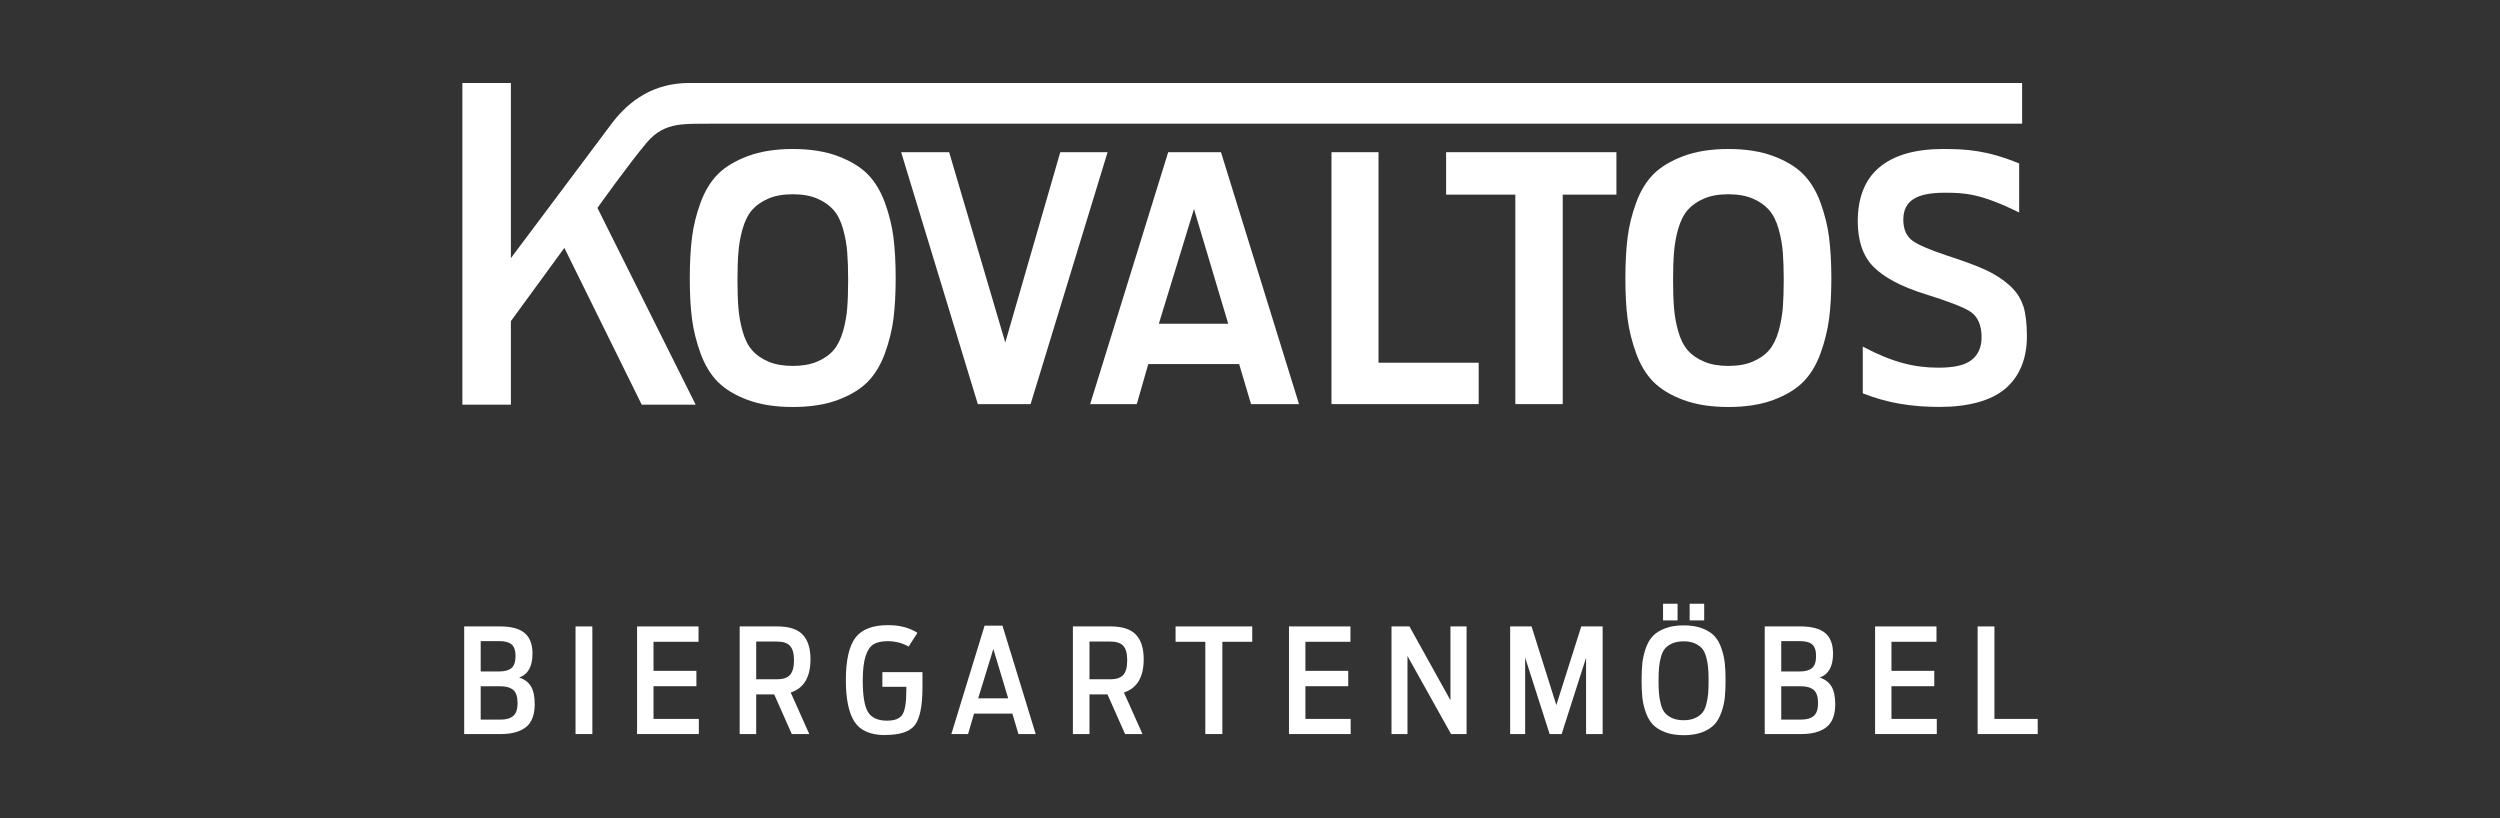
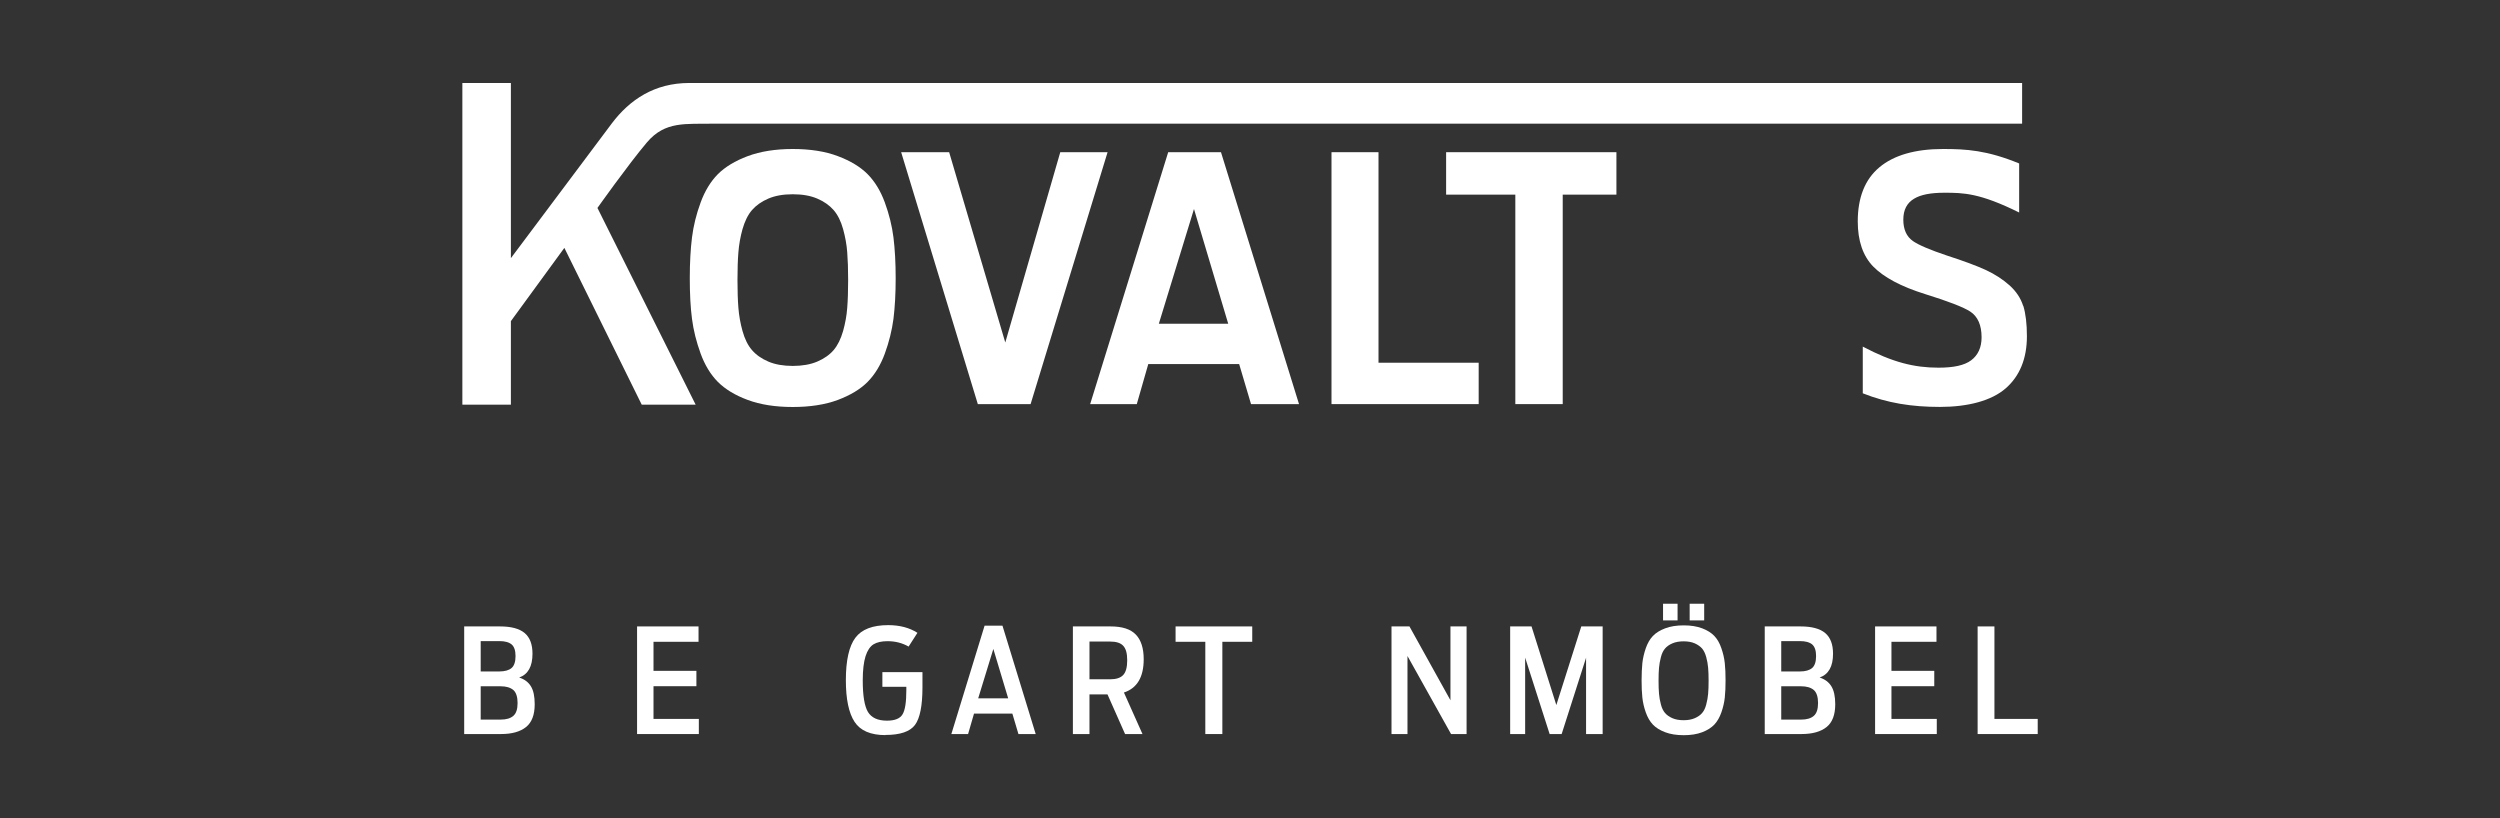
<svg xmlns="http://www.w3.org/2000/svg" id="Vrstva_1" viewBox="0 0 328.69 107.57">
  <rect x="0" y="0" width="328.69" height="107.57" fill="#333333" stroke="none" />
  <defs>
    <style>.cls-1{fill:#fff;}</style>
  </defs>
  <path class="cls-1" d="M104.23,53.51c-2.28,0-4.27-.31-5.93-.93-1.65-.61-2.96-1.41-3.92-2.37-.95-.96-1.71-2.21-2.26-3.71-.56-1.54-.95-3.08-1.14-4.58-.2-1.51-.29-3.31-.29-5.34s.1-3.83.29-5.36c.19-1.52.57-3.07,1.14-4.61.55-1.5,1.31-2.75,2.26-3.71.95-.95,2.27-1.75,3.92-2.37,1.66-.62,3.65-.94,5.93-.94s4.28.31,5.93.94c1.65.62,2.96,1.41,3.91,2.37.95.96,1.71,2.21,2.26,3.71.56,1.53.95,3.08,1.14,4.61.19,1.54.29,3.35.29,5.36s-.1,3.81-.29,5.34c-.2,1.51-.58,3.05-1.14,4.58-.55,1.5-1.31,2.75-2.26,3.71-.95.96-2.26,1.75-3.91,2.37-1.66.62-3.65.93-5.93.93M104.23,25.54c-1.25,0-2.33.19-3.21.57-.89.38-1.61.89-2.15,1.51s-.95,1.47-1.25,2.51c-.28,1-.46,2.03-.54,3.05-.08.98-.12,2.2-.12,3.62s.04,2.69.12,3.67c.08,1.01.26,2.04.54,3.04.29,1.05.71,1.9,1.25,2.52.53.62,1.26,1.13,2.15,1.51.88.38,1.97.57,3.21.57s2.33-.19,3.22-.57,1.62-.89,2.15-1.51.95-1.47,1.25-2.52c.28-1.01.47-2.04.54-3.04.08-1,.12-2.24.12-3.67s-.04-2.62-.12-3.62c-.07-1.01-.26-2.03-.54-3.05-.29-1.05-.71-1.89-1.25-2.51s-1.26-1.13-2.15-1.51c-.88-.38-1.96-.57-3.22-.57" />
  <polygon class="cls-1" points="128.56 53.13 118.48 20.01 124.79 20.01 132.17 45.03 139.4 20.01 145.62 20.01 135.5 53.13 128.56 53.13" />
  <path class="cls-1" d="M164.48,53.13l-1.56-5.26h-11.95l-1.51,5.26h-6.13l10.26-33.12h6.94l10.26,33.12s-6.31,0-6.31,0ZM152.36,42.56h9.12l-4.5-15.08-4.62,15.08Z" />
  <polygon class="cls-1" points="175.06 53.13 175.06 20.01 181.24 20.01 181.24 47.69 194.41 47.69 194.41 53.13 175.06 53.13" />
  <polygon class="cls-1" points="199.23 53.13 199.23 25.59 190.13 25.59 190.13 20.01 212.52 20.01 212.52 25.59 205.46 25.59 205.46 53.13 199.23 53.13" />
-   <path class="cls-1" d="M227.24,53.51c-2.27,0-4.27-.31-5.93-.93-1.64-.61-2.96-1.41-3.92-2.37-.95-.96-1.71-2.21-2.26-3.71-.56-1.54-.95-3.08-1.14-4.58-.2-1.51-.29-3.31-.29-5.34s.1-3.83.29-5.36c.19-1.52.57-3.07,1.14-4.61.55-1.5,1.31-2.75,2.26-3.71.95-.95,2.27-1.75,3.92-2.37,1.65-.62,3.65-.94,5.93-.94s4.27.31,5.93.94c1.65.62,2.96,1.41,3.91,2.37s1.71,2.21,2.26,3.71c.56,1.53.95,3.08,1.14,4.61.19,1.54.3,3.35.3,5.36s-.1,3.81-.3,5.34c-.2,1.51-.58,3.05-1.14,4.58-.55,1.5-1.31,2.75-2.26,3.71s-2.27,1.75-3.91,2.37c-1.66.62-3.66.93-5.93.93M227.24,25.54c-1.25,0-2.33.19-3.21.57-.89.38-1.61.89-2.15,1.51s-.95,1.47-1.25,2.51c-.28,1-.46,2.03-.54,3.05-.08.98-.12,2.2-.12,3.62s.04,2.69.12,3.67c.08,1.01.26,2.04.54,3.04.29,1.05.71,1.9,1.25,2.52.53.62,1.26,1.13,2.15,1.51.88.38,1.96.57,3.21.57s2.33-.19,3.21-.57c.89-.38,1.62-.89,2.15-1.51s.95-1.47,1.25-2.52c.28-1.01.46-2.04.55-3.04.07-1,.12-2.24.12-3.67s-.05-2.62-.12-3.62c-.08-1.01-.26-2.03-.55-3.05-.29-1.05-.71-1.89-1.25-2.51s-1.26-1.13-2.15-1.51c-.88-.38-1.96-.57-3.21-.57" />
  <path class="cls-1" d="M265.99,40.2c-.31-.99-.91-1.89-1.77-2.67-.91-.81-1.96-1.49-3.15-2.04-1.22-.56-2.93-1.19-5.09-1.89-2.27-.76-3.73-1.39-4.48-1.91-.84-.59-1.26-1.53-1.26-2.81s.47-2.19,1.41-2.75c.86-.53,2.17-.79,3.99-.79,2.51,0,4.67.04,9.83,2.6v-6.45c-4.27-1.75-6.97-1.9-10.02-1.9-3.64,0-6.45.81-8.36,2.41-1.89,1.58-2.84,3.97-2.84,7.11,0,2.55.68,4.54,2.03,5.93,1.39,1.42,3.67,2.64,6.81,3.62,3.12.97,5.07,1.73,5.96,2.31.98.65,1.48,1.78,1.48,3.37,0,1.33-.46,2.35-1.37,3.03-.88.66-2.28.97-4.3.97-3.19,0-6.05-.71-9.95-2.77v6.14c3.26,1.29,6.43,1.79,10.14,1.79s6.8-.82,8.66-2.45c1.84-1.61,2.78-3.91,2.78-6.84,0-1.63-.16-2.98-.48-4.02" />
  <path class="cls-1" d="M265.85,10.91H90.6c-4.52.01-7.79,2.16-10.18,5.34-2.66,3.55-13.25,17.69-13.25,17.69V10.91h-6.38v42.29h6.38v-10.98l7.03-9.63,10.17,20.61h7.09l-12.91-25.86s4.03-5.69,6.5-8.61c2.4-2.84,5.09-2.4,8.83-2.47h171.98v-5.34h0Z" />
  <path class="cls-1" d="M61.03,96.51v-14.15h4.72c1.46,0,2.54.29,3.23.87s1.03,1.49,1.03,2.72c0,1.67-.58,2.71-1.75,3.13.69.22,1.2.6,1.54,1.15.34.55.5,1.34.5,2.36,0,1.39-.38,2.39-1.14,3s-1.85.92-3.29.92h-4.84ZM63.2,88.28h2.46c.72,0,1.26-.16,1.61-.46.34-.3.51-.83.51-1.56s-.17-1.23-.51-1.53c-.35-.29-.88-.44-1.61-.44h-2.46s0,3.99,0,3.99ZM63.2,94.61h2.62c.74,0,1.29-.16,1.67-.49.38-.33.56-.89.56-1.69s-.19-1.39-.56-1.71c-.38-.32-.93-.49-1.67-.49h-2.62v4.37h0Z" />
-   <rect class="cls-1" x="75.67" y="82.36" width="2.21" height="14.15" />
  <polygon class="cls-1" points="83.76 96.51 83.76 82.36 91.84 82.36 91.84 84.38 85.92 84.38 85.92 88.2 91.56 88.2 91.56 90.22 85.92 90.22 85.92 94.52 91.88 94.52 91.88 96.51 83.76 96.51" />
-   <path class="cls-1" d="M104.1,96.51l-2.31-5.21h-2.37v5.21h-2.17v-14.15h4.96c1.52,0,2.62.35,3.31,1.07.69.71,1.04,1.8,1.04,3.24,0,2.36-.87,3.81-2.6,4.38l2.44,5.46h-2.31,0ZM99.42,89.31h2.73c.79,0,1.36-.19,1.71-.57s.53-1.02.53-1.93-.18-1.52-.53-1.9c-.35-.38-.92-.56-1.71-.56h-2.73v4.97h0Z" />
  <path class="cls-1" d="M116.43,96.65c-1.96,0-3.32-.58-4.08-1.75-.76-1.16-1.14-2.99-1.14-5.47,0-2.61.42-4.47,1.25-5.58s2.27-1.66,4.32-1.66c1.51,0,2.79.34,3.84,1.01l-1.16,1.81c-.82-.47-1.74-.71-2.77-.71-.78,0-1.39.14-1.84.41-.45.28-.8.79-1.05,1.56-.24.76-.37,1.83-.37,3.19,0,2,.23,3.38.68,4.14.46.76,1.29,1.15,2.5,1.15,1.03,0,1.72-.27,2.05-.83.34-.55.5-1.61.5-3.18v-.44h-3.15v-1.93h5.27v2.01c0,2.4-.33,4.05-.98,4.93-.66.88-1.95,1.32-3.89,1.32" />
  <path class="cls-1" d="M125.08,96.51l4.37-14.25h2.35l4.37,14.25h-2.27l-.8-2.69h-5.04l-.78,2.69h-2.2ZM128.61,91.81h3.94l-1.95-6.49-1.99,6.49Z" />
  <path class="cls-1" d="M147.92,96.51l-2.31-5.21h-2.37v5.21h-2.18v-14.15h4.96c1.52,0,2.62.35,3.31,1.07.69.71,1.04,1.8,1.04,3.24,0,2.36-.87,3.81-2.6,4.38l2.44,5.46h-2.31.02ZM143.24,89.31h2.73c.79,0,1.36-.19,1.71-.57s.52-1.02.52-1.93-.17-1.52-.52-1.9c-.35-.38-.92-.56-1.71-.56h-2.73v4.97h0Z" />
  <polygon class="cls-1" points="158.47 96.51 158.47 84.38 154.56 84.38 154.56 82.36 164.64 82.36 164.64 84.38 160.71 84.38 160.71 96.51 158.47 96.51" />
-   <polygon class="cls-1" points="169.47 96.51 169.47 82.36 177.55 82.36 177.55 84.38 171.63 84.38 171.63 88.2 177.26 88.2 177.26 90.22 171.63 90.22 171.63 94.52 177.58 94.52 177.58 96.51 169.47 96.51" />
  <polygon class="cls-1" points="182.95 96.51 182.95 82.36 185.31 82.36 190.7 92.07 190.7 82.36 192.82 82.36 192.82 96.51 190.78 96.51 185.05 86.25 185.05 96.51 182.95 96.51" />
  <polygon class="cls-1" points="198.55 96.51 198.55 82.36 201.36 82.36 204.62 92.7 207.9 82.36 210.71 82.36 210.71 96.51 208.53 96.51 208.53 86.48 205.32 96.51 203.74 96.51 200.52 86.46 200.52 96.51 198.55 96.51" />
  <path class="cls-1" d="M223.8,96.27c-.68.26-1.49.39-2.43.39s-1.76-.13-2.44-.39c-.69-.26-1.23-.6-1.62-1.01s-.7-.95-.93-1.6-.38-1.3-.45-1.95c-.07-.65-.1-1.4-.1-2.26s.04-1.62.1-2.26c.07-.64.22-1.29.45-1.96.23-.66.54-1.2.93-1.61s.93-.75,1.62-1.01c.68-.26,1.5-.39,2.44-.39s1.75.13,2.43.39,1.22.6,1.6,1.01c.39.41.7.95.92,1.61.23.66.38,1.31.45,1.96.07.64.1,1.4.1,2.26s-.03,1.62-.1,2.26-.22,1.29-.45,1.95c-.23.66-.54,1.19-.92,1.6-.39.41-.92.75-1.6,1.01M221.36,94.69c.57,0,1.06-.09,1.47-.27s.73-.4.96-.68c.24-.27.42-.65.54-1.12.13-.48.21-.95.25-1.41.04-.46.06-1.03.06-1.71s-.02-1.24-.06-1.7-.12-.93-.25-1.4c-.13-.48-.31-.85-.54-1.13-.24-.27-.56-.5-.96-.68-.41-.18-.9-.27-1.47-.27s-1.08.09-1.49.27-.73.4-.96.68c-.24.28-.42.65-.54,1.13-.13.48-.21.95-.25,1.4s-.06,1.02-.06,1.7.02,1.25.06,1.71.12.93.25,1.41c.12.48.31.85.54,1.12.24.28.56.5.96.68.41.18.9.27,1.49.27M218.65,79.38h1.91v2.19h-1.91v-2.19ZM222.15,79.38h1.91v2.19h-1.91v-2.19Z" />
  <path class="cls-1" d="M232.02,96.51v-14.15h4.72c1.46,0,2.54.29,3.23.87s1.03,1.49,1.03,2.72c0,1.67-.58,2.71-1.76,3.13.69.22,1.2.6,1.54,1.15s.51,1.34.51,2.36c0,1.39-.38,2.39-1.14,3s-1.86.92-3.29.92h-4.84ZM234.19,88.28h2.46c.73,0,1.26-.16,1.61-.46.34-.3.51-.83.51-1.56s-.17-1.23-.51-1.53c-.34-.29-.88-.44-1.61-.44h-2.46v3.99ZM234.19,94.61h2.61c.74,0,1.29-.16,1.67-.49.38-.33.56-.89.56-1.69s-.19-1.39-.56-1.71c-.38-.32-.93-.49-1.67-.49h-2.61v4.37h0Z" />
  <polygon class="cls-1" points="246.53 96.51 246.53 82.36 254.6 82.36 254.6 84.38 248.68 84.38 248.68 88.2 254.31 88.2 254.31 90.22 248.68 90.22 248.68 94.52 254.64 94.52 254.64 96.51 246.53 96.51" />
  <polygon class="cls-1" points="260.01 96.51 260.01 82.36 262.22 82.36 262.22 94.52 267.91 94.52 267.91 96.51 260.01 96.51" />
</svg>